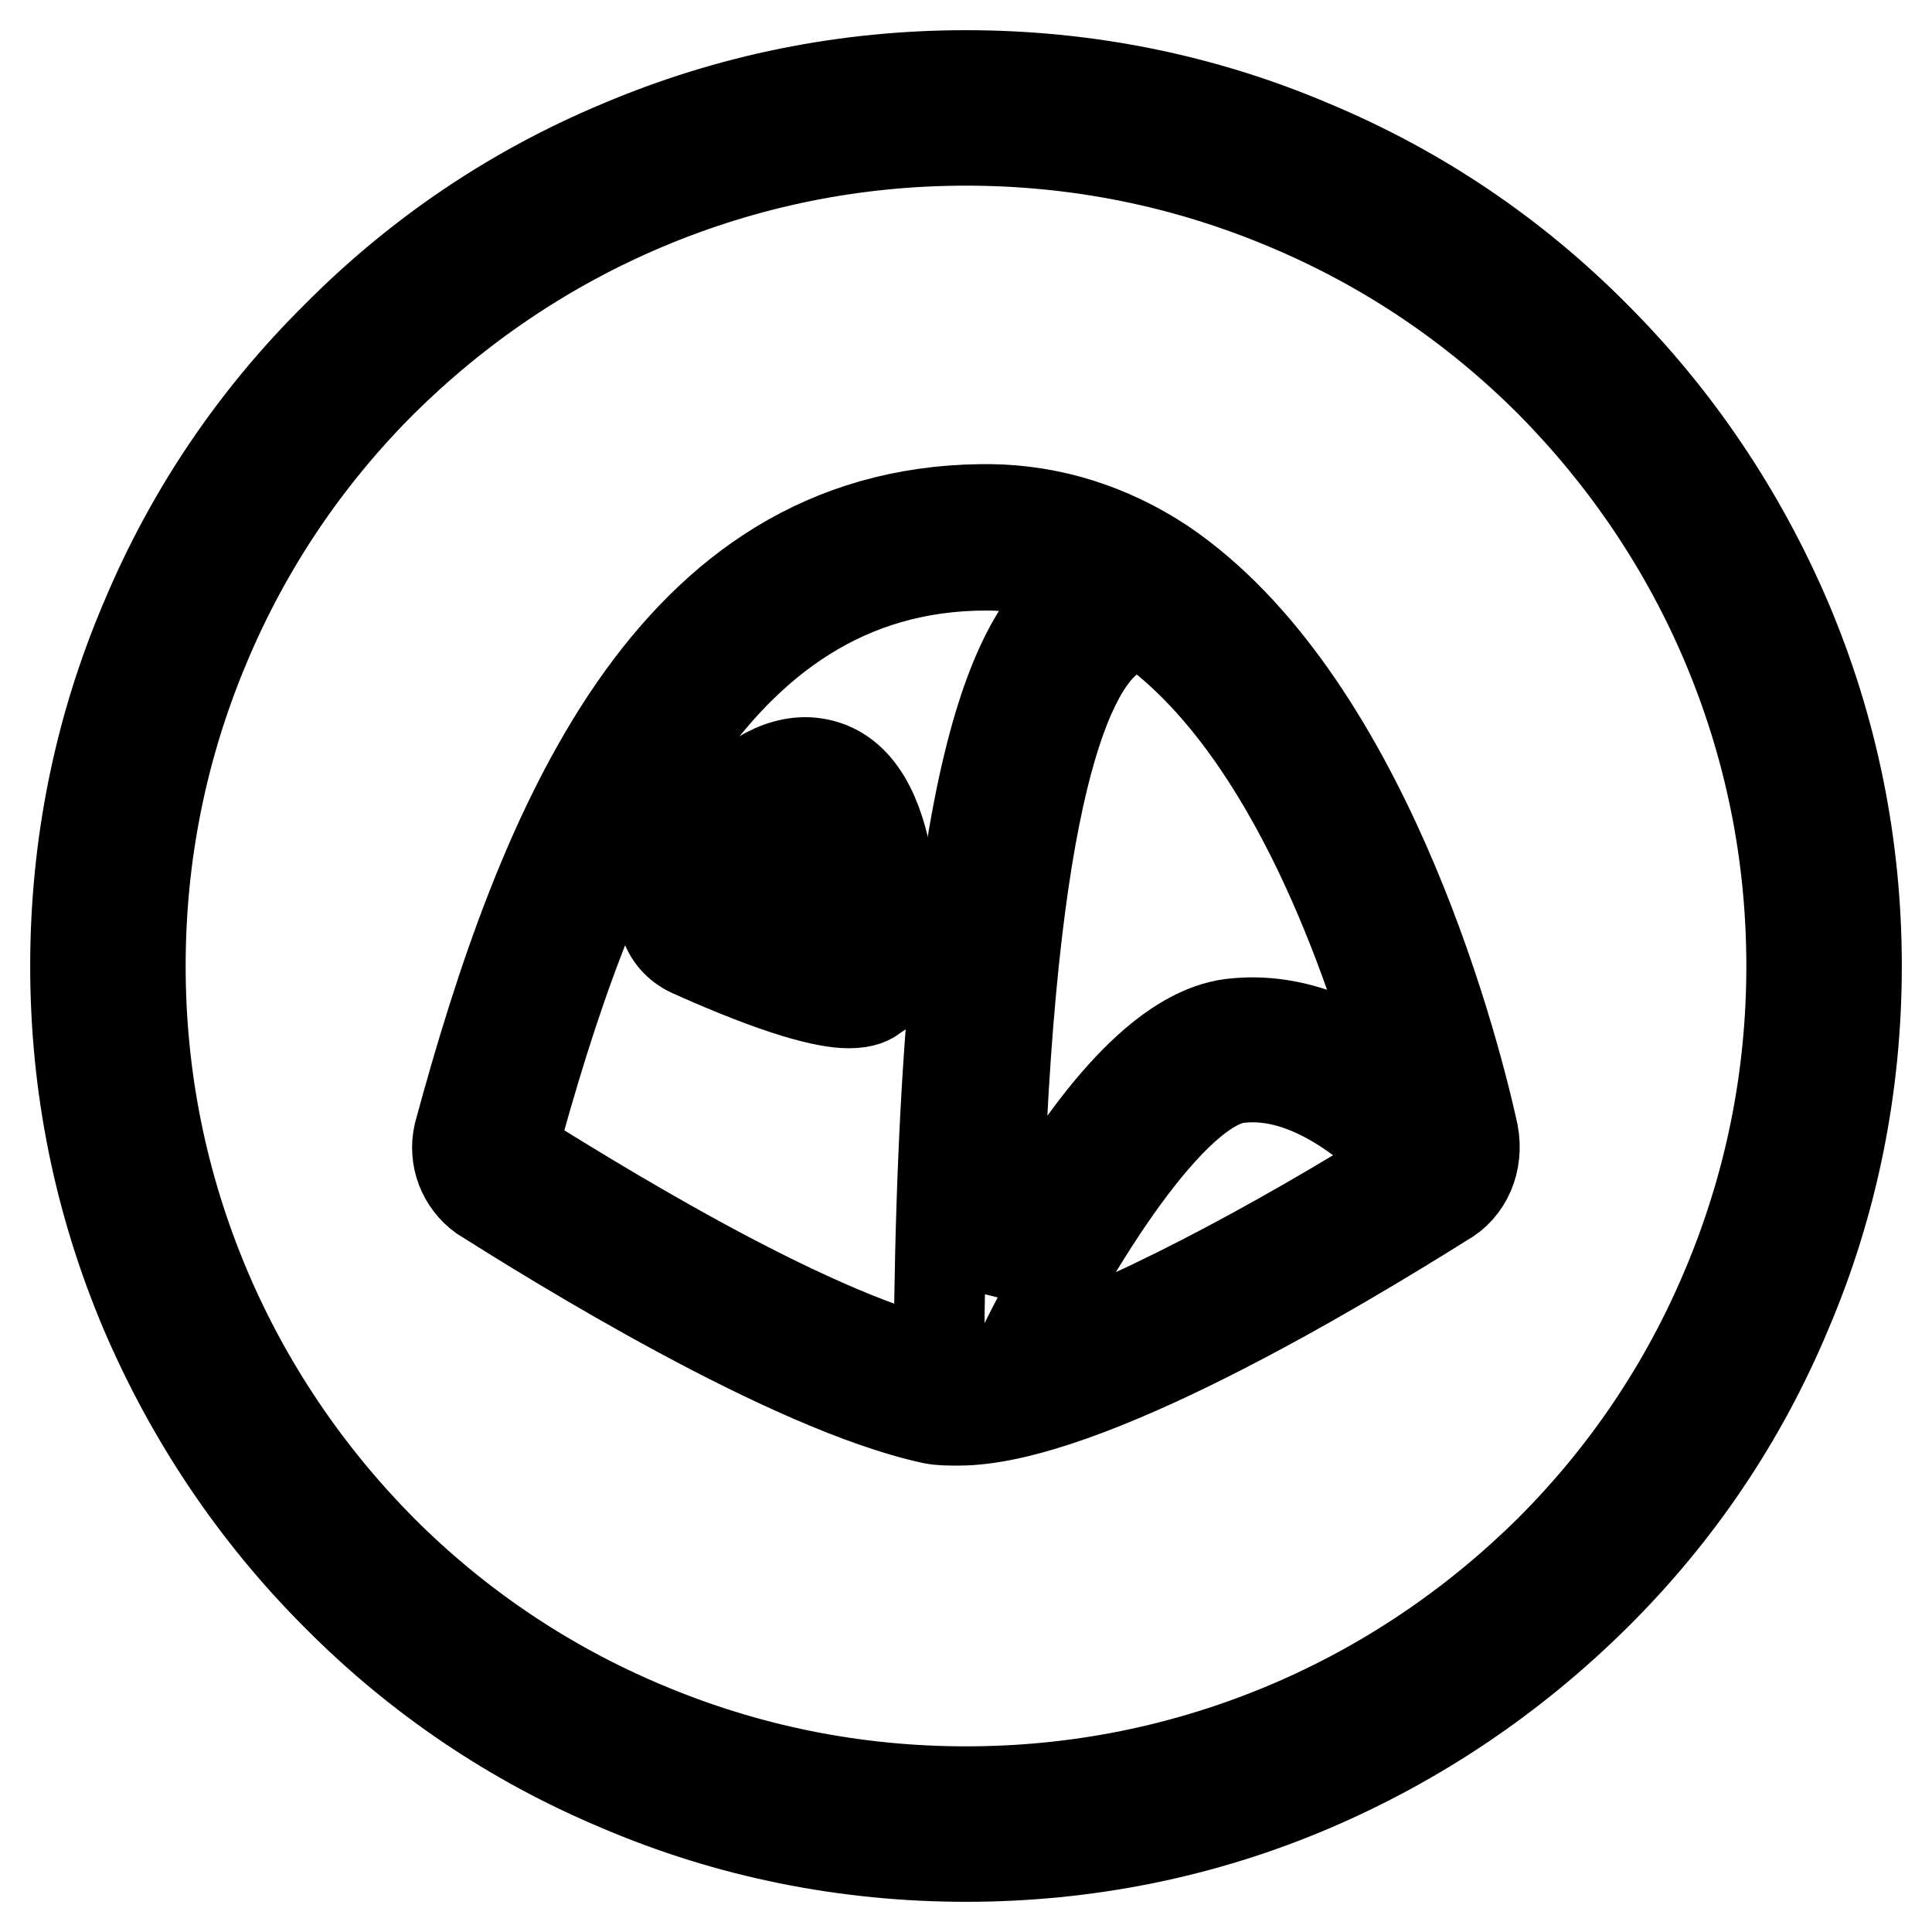
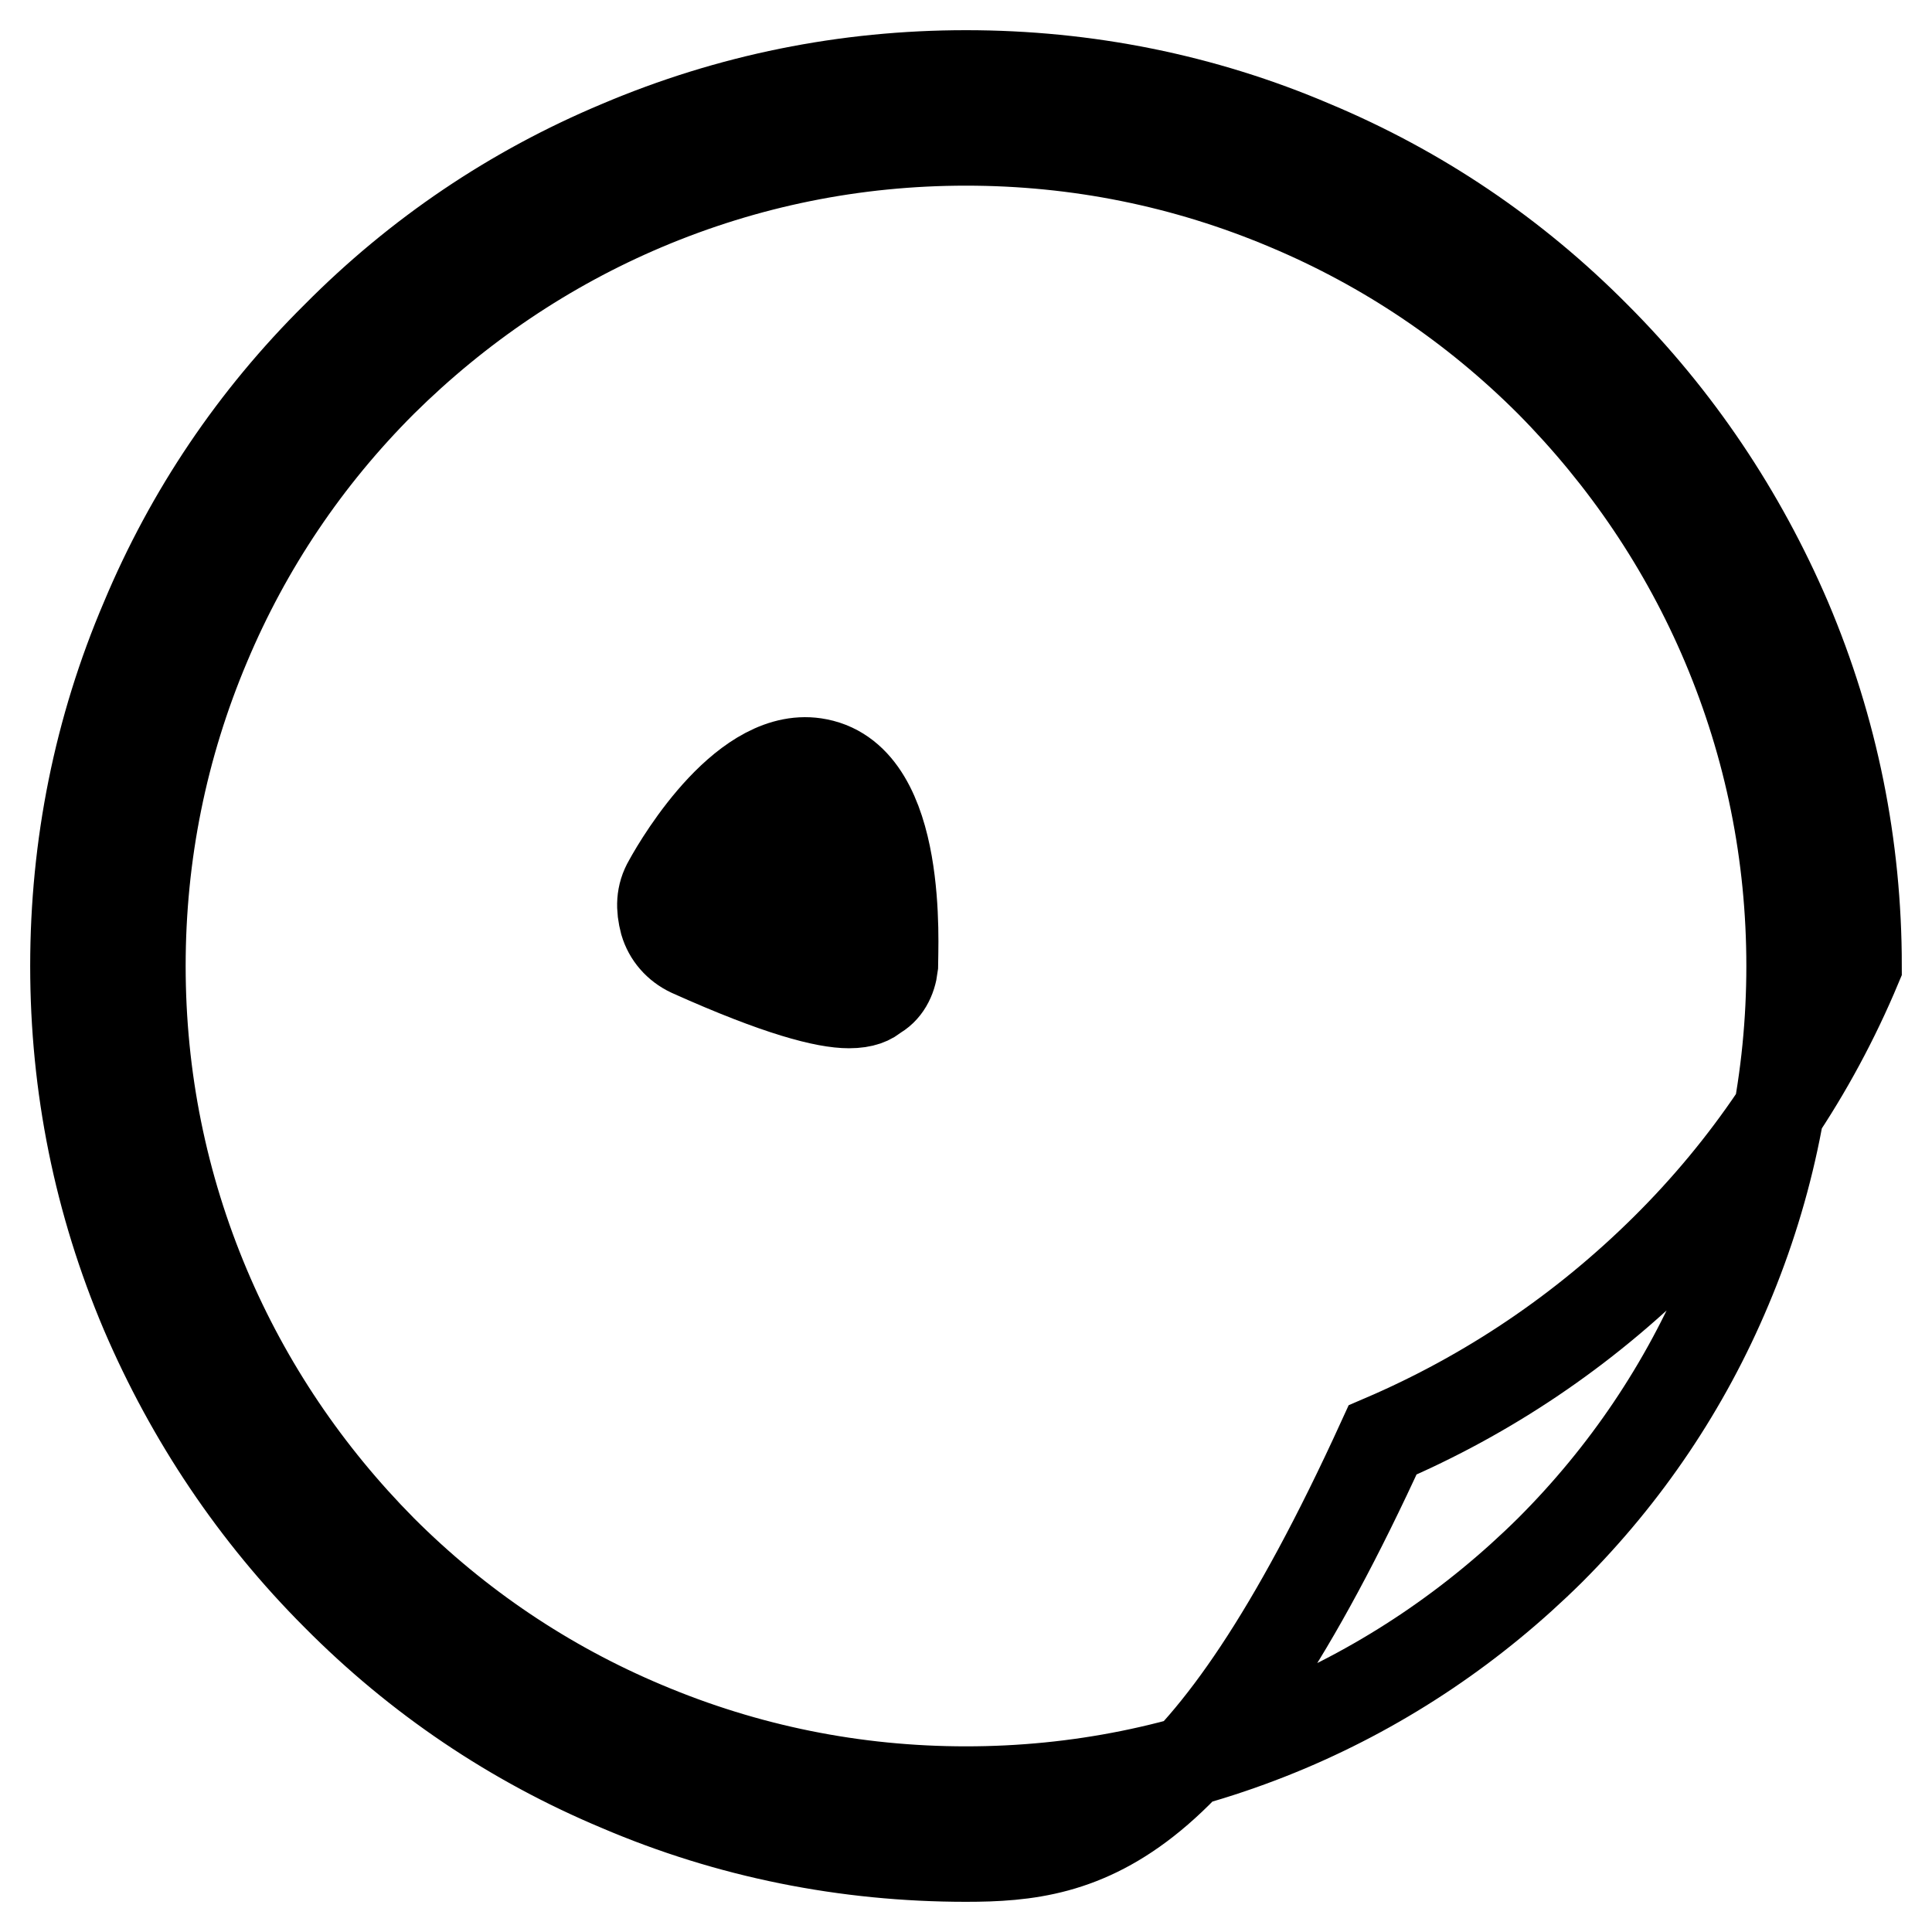
<svg xmlns="http://www.w3.org/2000/svg" version="1.1" x="0px" y="0px" viewBox="0 0 256 256" enable-background="new 0 0 256 256" xml:space="preserve">
  <g>
-     <path stroke-width="12" fill-opacity="0" stroke="#000000" d="M128,246c-15.9,0-31.4-3.1-45.9-9.3c-14.1-5.9-26.7-14.4-37.5-25.3c-10.8-10.8-19.3-23.5-25.3-37.5 c-6.2-14.6-9.3-30-9.3-45.9c0-15.9,3.1-31.4,9.3-45.9C25.2,68,33.7,55.4,44.6,44.6C55.4,33.7,68,25.2,82.1,19.3 c14.6-6.2,30-9.3,45.9-9.3c15.9,0,31.4,3.1,45.9,9.3c14.1,5.9,26.7,14.4,37.5,25.3c10.8,10.8,19.3,23.5,25.3,37.5 c6.2,14.6,9.3,30,9.3,45.9c0,15.9-3.1,31.4-9.3,45.9c-5.9,14.1-14.4,26.7-25.3,37.5s-23.5,19.3-37.5,25.3 C159.4,242.9,143.9,246,128,246z M128,18.6c-14.8,0-29.1,2.9-42.6,8.6c-13,5.5-24.7,13.4-34.8,23.4c-10,10-17.9,21.7-23.4,34.8 c-5.7,13.5-8.6,27.8-8.6,42.6c0,14.8,2.9,29.1,8.6,42.6c5.5,13,13.4,24.7,23.4,34.8c10,10,21.7,17.9,34.8,23.4 c13.5,5.7,27.8,8.6,42.6,8.6c14.8,0,29.1-2.9,42.6-8.6c13-5.5,24.7-13.4,34.8-23.4c10-10,17.9-21.7,23.4-34.8 c5.7-13.5,8.6-27.8,8.6-42.6c0-14.8-2.9-29.1-8.6-42.6c-5.5-13-13.4-24.7-23.4-34.8c-10-10-21.7-17.9-34.8-23.4 C157.1,21.5,142.8,18.6,128,18.6z" />
-     <path stroke-width="12" fill-opacity="0" stroke="#000000" d="M60.8,150.3c-0.7,3.1,0.5,6.3,3.1,8.2c9.2,5.8,40.6,25.4,59.7,29.5c1,0.2,2.2,0.2,3.4,0.2 c16.7,0,50.1-20.1,64.3-29c3.1-1.7,4.6-5.3,3.9-9c-2.9-13.3-15-57.8-41.1-75.5c-7.1-4.7-14.9-7.1-22.9-7.2H130 C88.7,68,71.8,109.6,60.8,150.3L60.8,150.3z M134.8,180.1c7.3-15.2,20.6-36.5,29.5-37.3c9.2-1,17.9,6.5,22.3,11.2 C169.4,164.8,148.3,176.2,134.8,180.1L134.8,180.1z M147.4,84.3c1.7-1.2,3.4-1.4,5.6-0.7c18.4,14,28.5,43.6,33.1,60.2 c-5.6-4.6-13.5-9-22.2-8.2c-7.5,0.5-16,8.2-25.4,23.5c-2.4,4.1-4.8,8-6.5,11.4C133.1,108,140.8,88.9,147.4,84.3z M143,78 c-7.8,5.6-18.1,22.3-18.6,102.8c-18.1-4.1-47.6-22.7-56.6-28.3c10.4-38.4,25.9-77.6,62.9-77.6c4.6,0,9,1,13.1,2.7 C143.5,77.7,143.2,77.7,143,78L143,78z" />
+     <path stroke-width="12" fill-opacity="0" stroke="#000000" d="M128,246c-15.9,0-31.4-3.1-45.9-9.3c-14.1-5.9-26.7-14.4-37.5-25.3c-10.8-10.8-19.3-23.5-25.3-37.5 c-6.2-14.6-9.3-30-9.3-45.9c0-15.9,3.1-31.4,9.3-45.9C25.2,68,33.7,55.4,44.6,44.6C55.4,33.7,68,25.2,82.1,19.3 c14.6-6.2,30-9.3,45.9-9.3c15.9,0,31.4,3.1,45.9,9.3c14.1,5.9,26.7,14.4,37.5,25.3c10.8,10.8,19.3,23.5,25.3,37.5 c6.2,14.6,9.3,30,9.3,45.9c-5.9,14.1-14.4,26.7-25.3,37.5s-23.5,19.3-37.5,25.3 C159.4,242.9,143.9,246,128,246z M128,18.6c-14.8,0-29.1,2.9-42.6,8.6c-13,5.5-24.7,13.4-34.8,23.4c-10,10-17.9,21.7-23.4,34.8 c-5.7,13.5-8.6,27.8-8.6,42.6c0,14.8,2.9,29.1,8.6,42.6c5.5,13,13.4,24.7,23.4,34.8c10,10,21.7,17.9,34.8,23.4 c13.5,5.7,27.8,8.6,42.6,8.6c14.8,0,29.1-2.9,42.6-8.6c13-5.5,24.7-13.4,34.8-23.4c10-10,17.9-21.7,23.4-34.8 c5.7-13.5,8.6-27.8,8.6-42.6c0-14.8-2.9-29.1-8.6-42.6c-5.5-13-13.4-24.7-23.4-34.8c-10-10-21.7-17.9-34.8-23.4 C157.1,21.5,142.8,18.6,128,18.6z" />
    <path stroke-width="12" fill-opacity="0" stroke="#000000" d="M108.4,101.2c-9.4-1.9-18.1,12.6-19.8,15.7c-1,1.7-1,3.4-0.5,5.3c0.5,1.7,1.7,3.1,3.4,3.9 c11.8,5.3,17.9,6.8,21,6.8c1.9,0,2.9-0.5,3.4-1c1.4-0.7,2.2-2.2,2.4-3.9C118.3,125.4,119.6,103.4,108.4,101.2z M111.1,125.1 c-2.9-0.5-8.7-2.4-15.7-5.6c3.9-6.5,9.2-11.8,11.6-11.4C109.4,108.7,111.3,116.9,111.1,125.1L111.1,125.1z" />
  </g>
</svg>